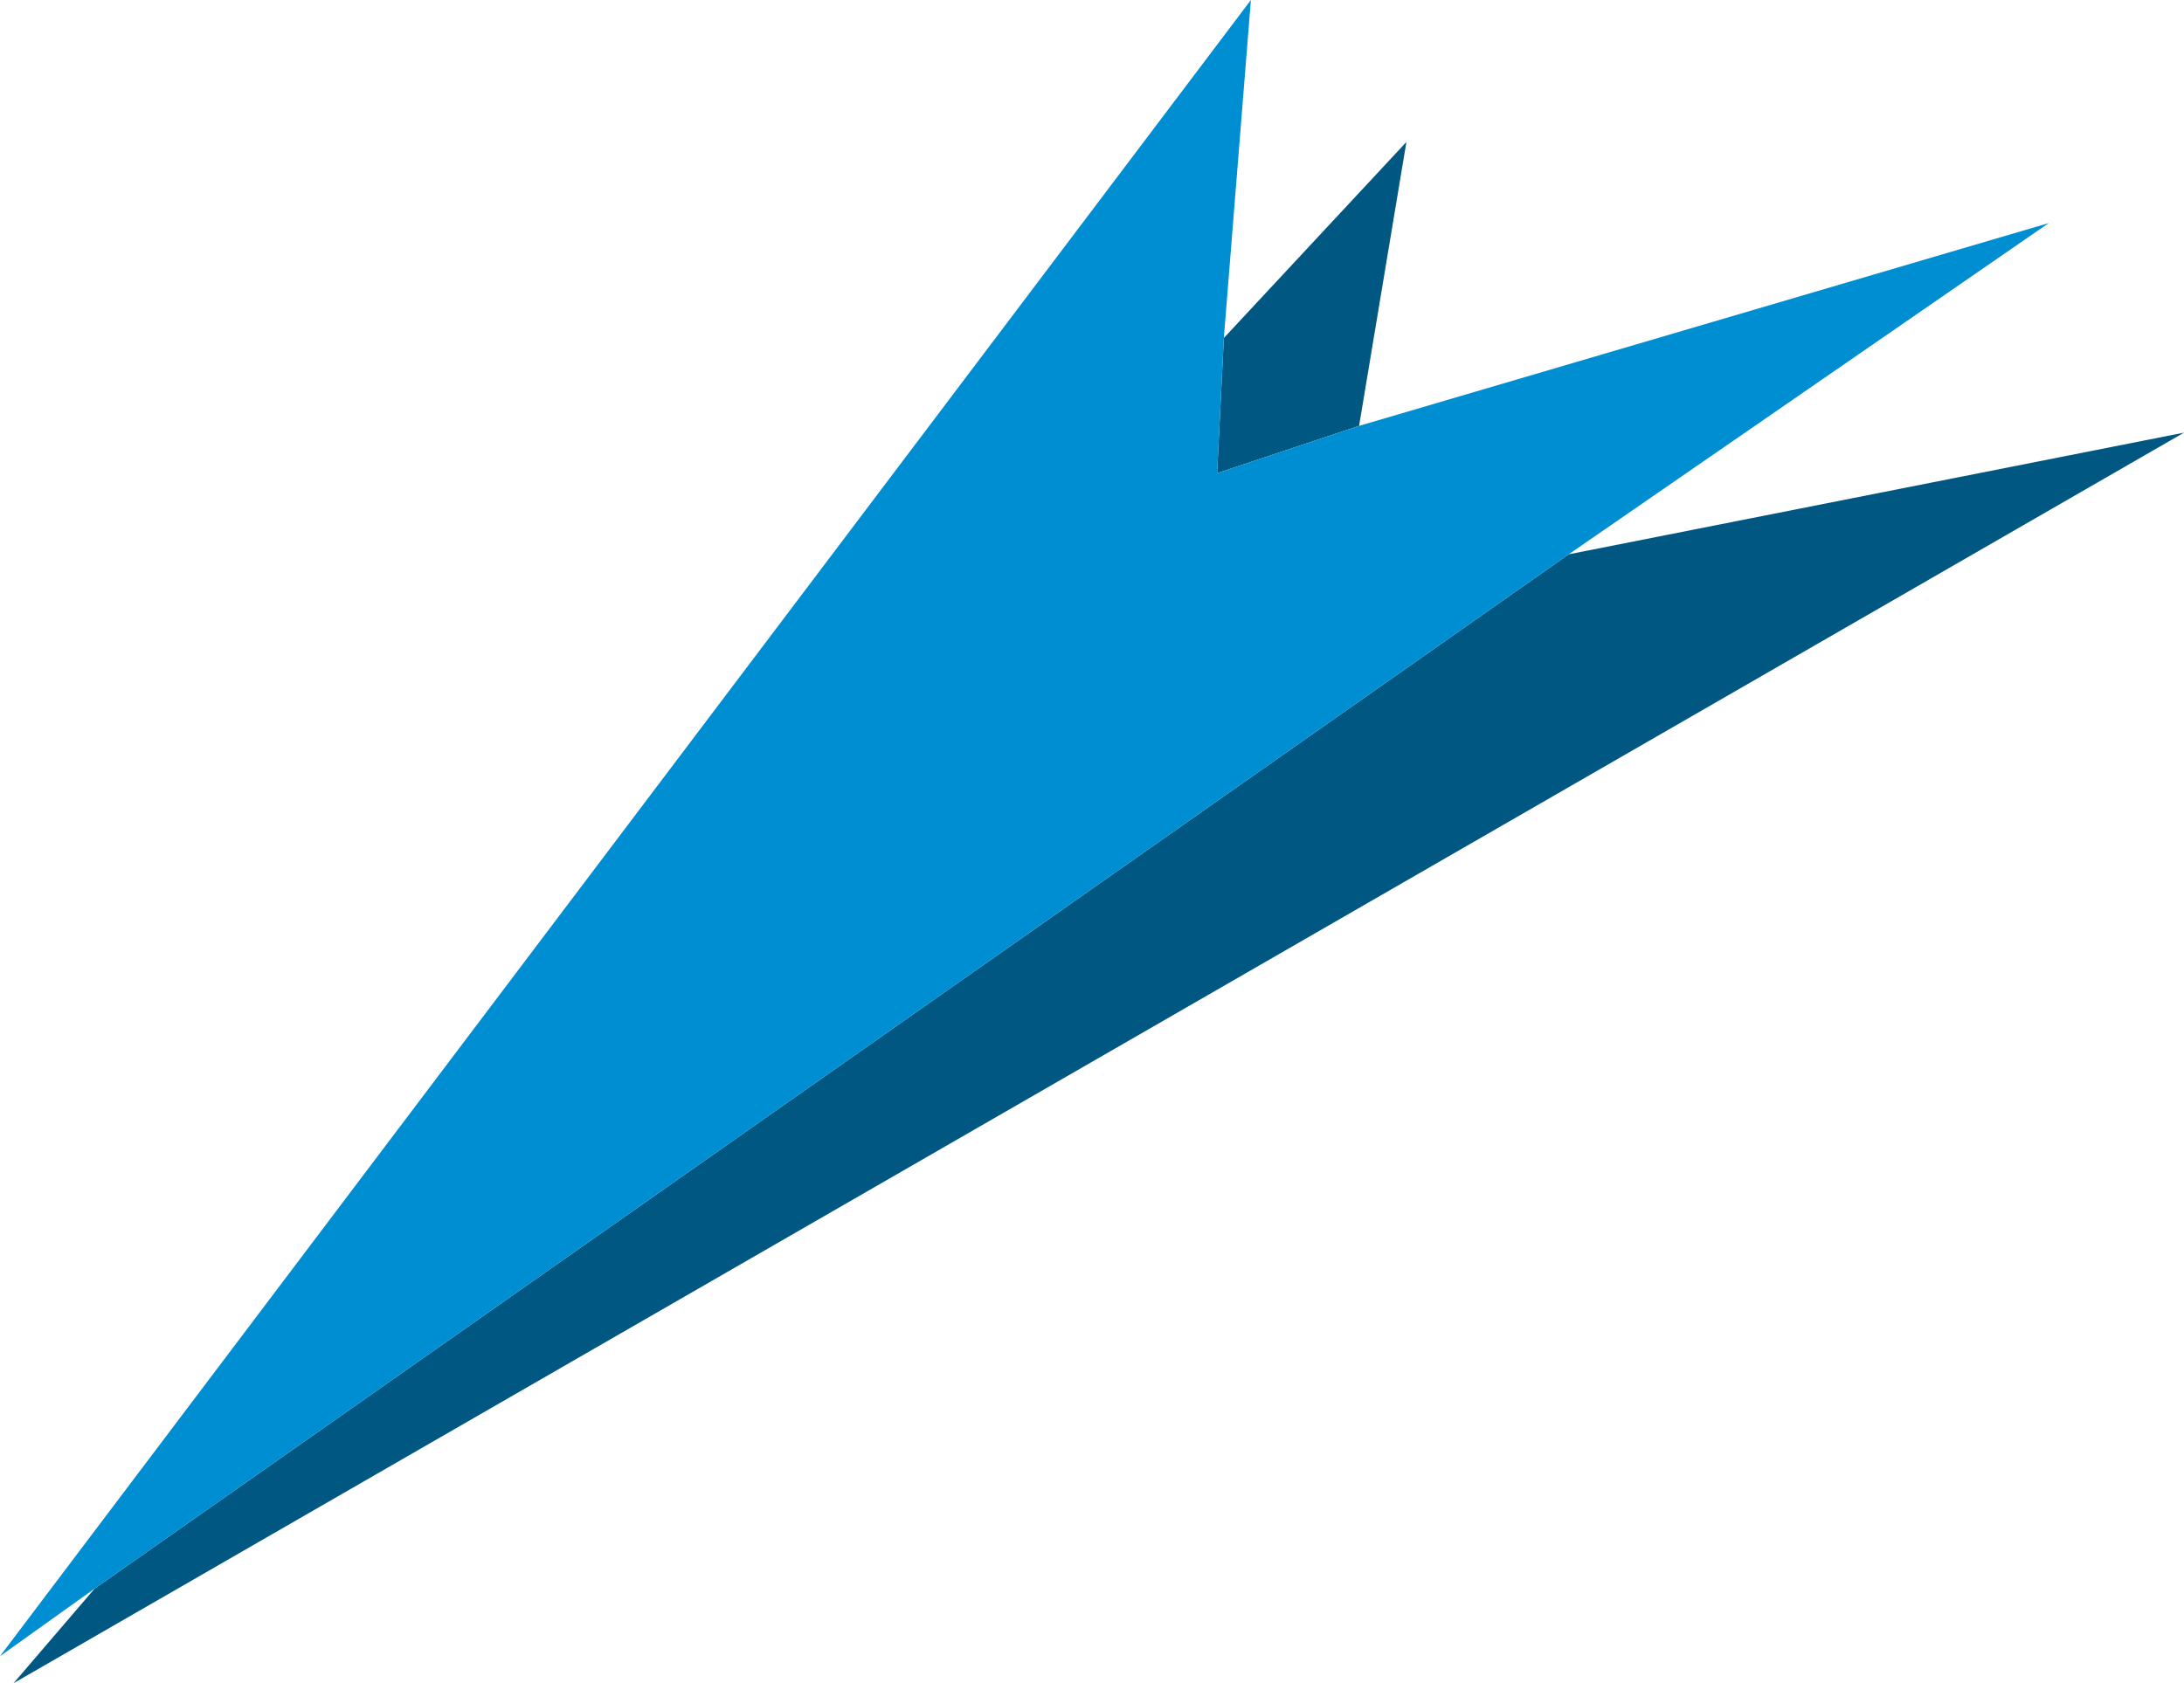
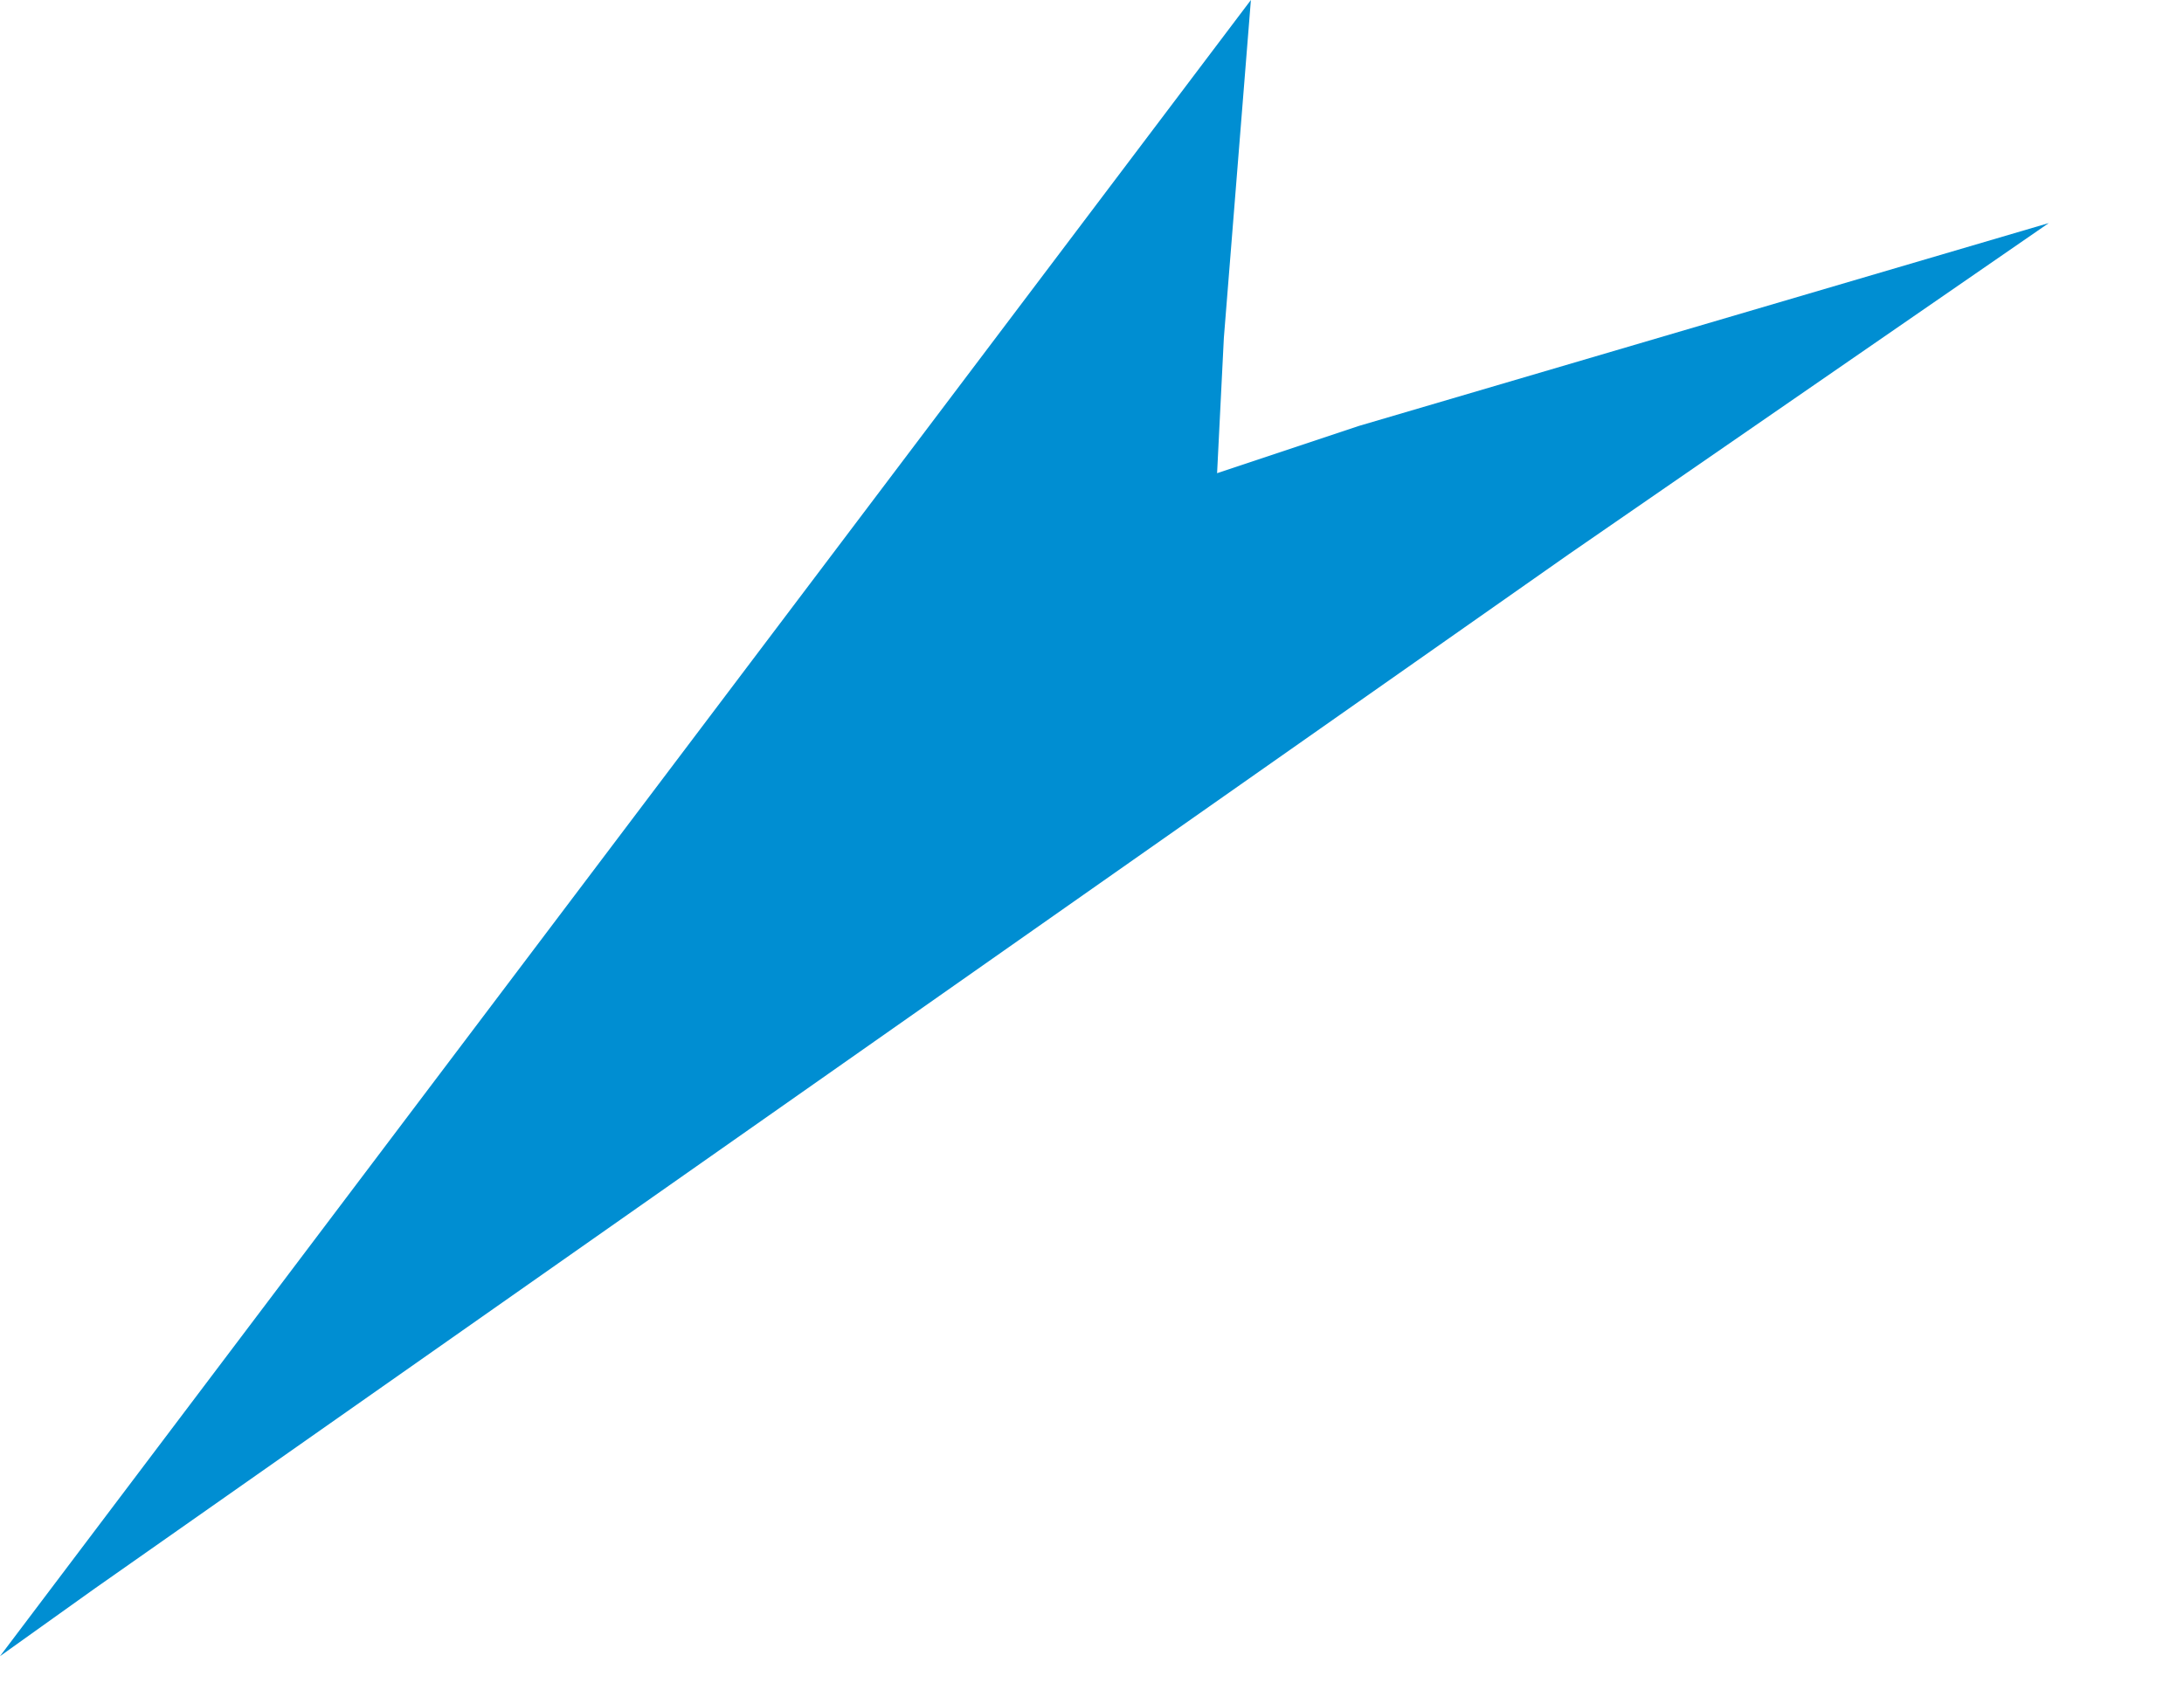
<svg xmlns="http://www.w3.org/2000/svg" height="12.45px" width="16.15px">
  <g transform="matrix(1.0, 0.0, 0.0, 1.0, 8.1, 6.7)">
-     <path d="M1.95 -3.55 L0.9 -3.2 0.95 -4.2 2.3 -5.65 1.95 -3.55 M-7.4 5.05 L3.5 -2.6 8.05 -3.5 -8.0 5.75 -7.4 5.05" fill="#005782" fill-rule="evenodd" stroke="none" />
    <path d="M0.95 -4.2 L0.9 -3.2 1.95 -3.55 7.05 -5.05 3.5 -2.6 -7.4 5.05 -8.1 5.55 1.15 -6.7 0.95 -4.2" fill="#008ed2" fill-rule="evenodd" stroke="none" />
  </g>
</svg>